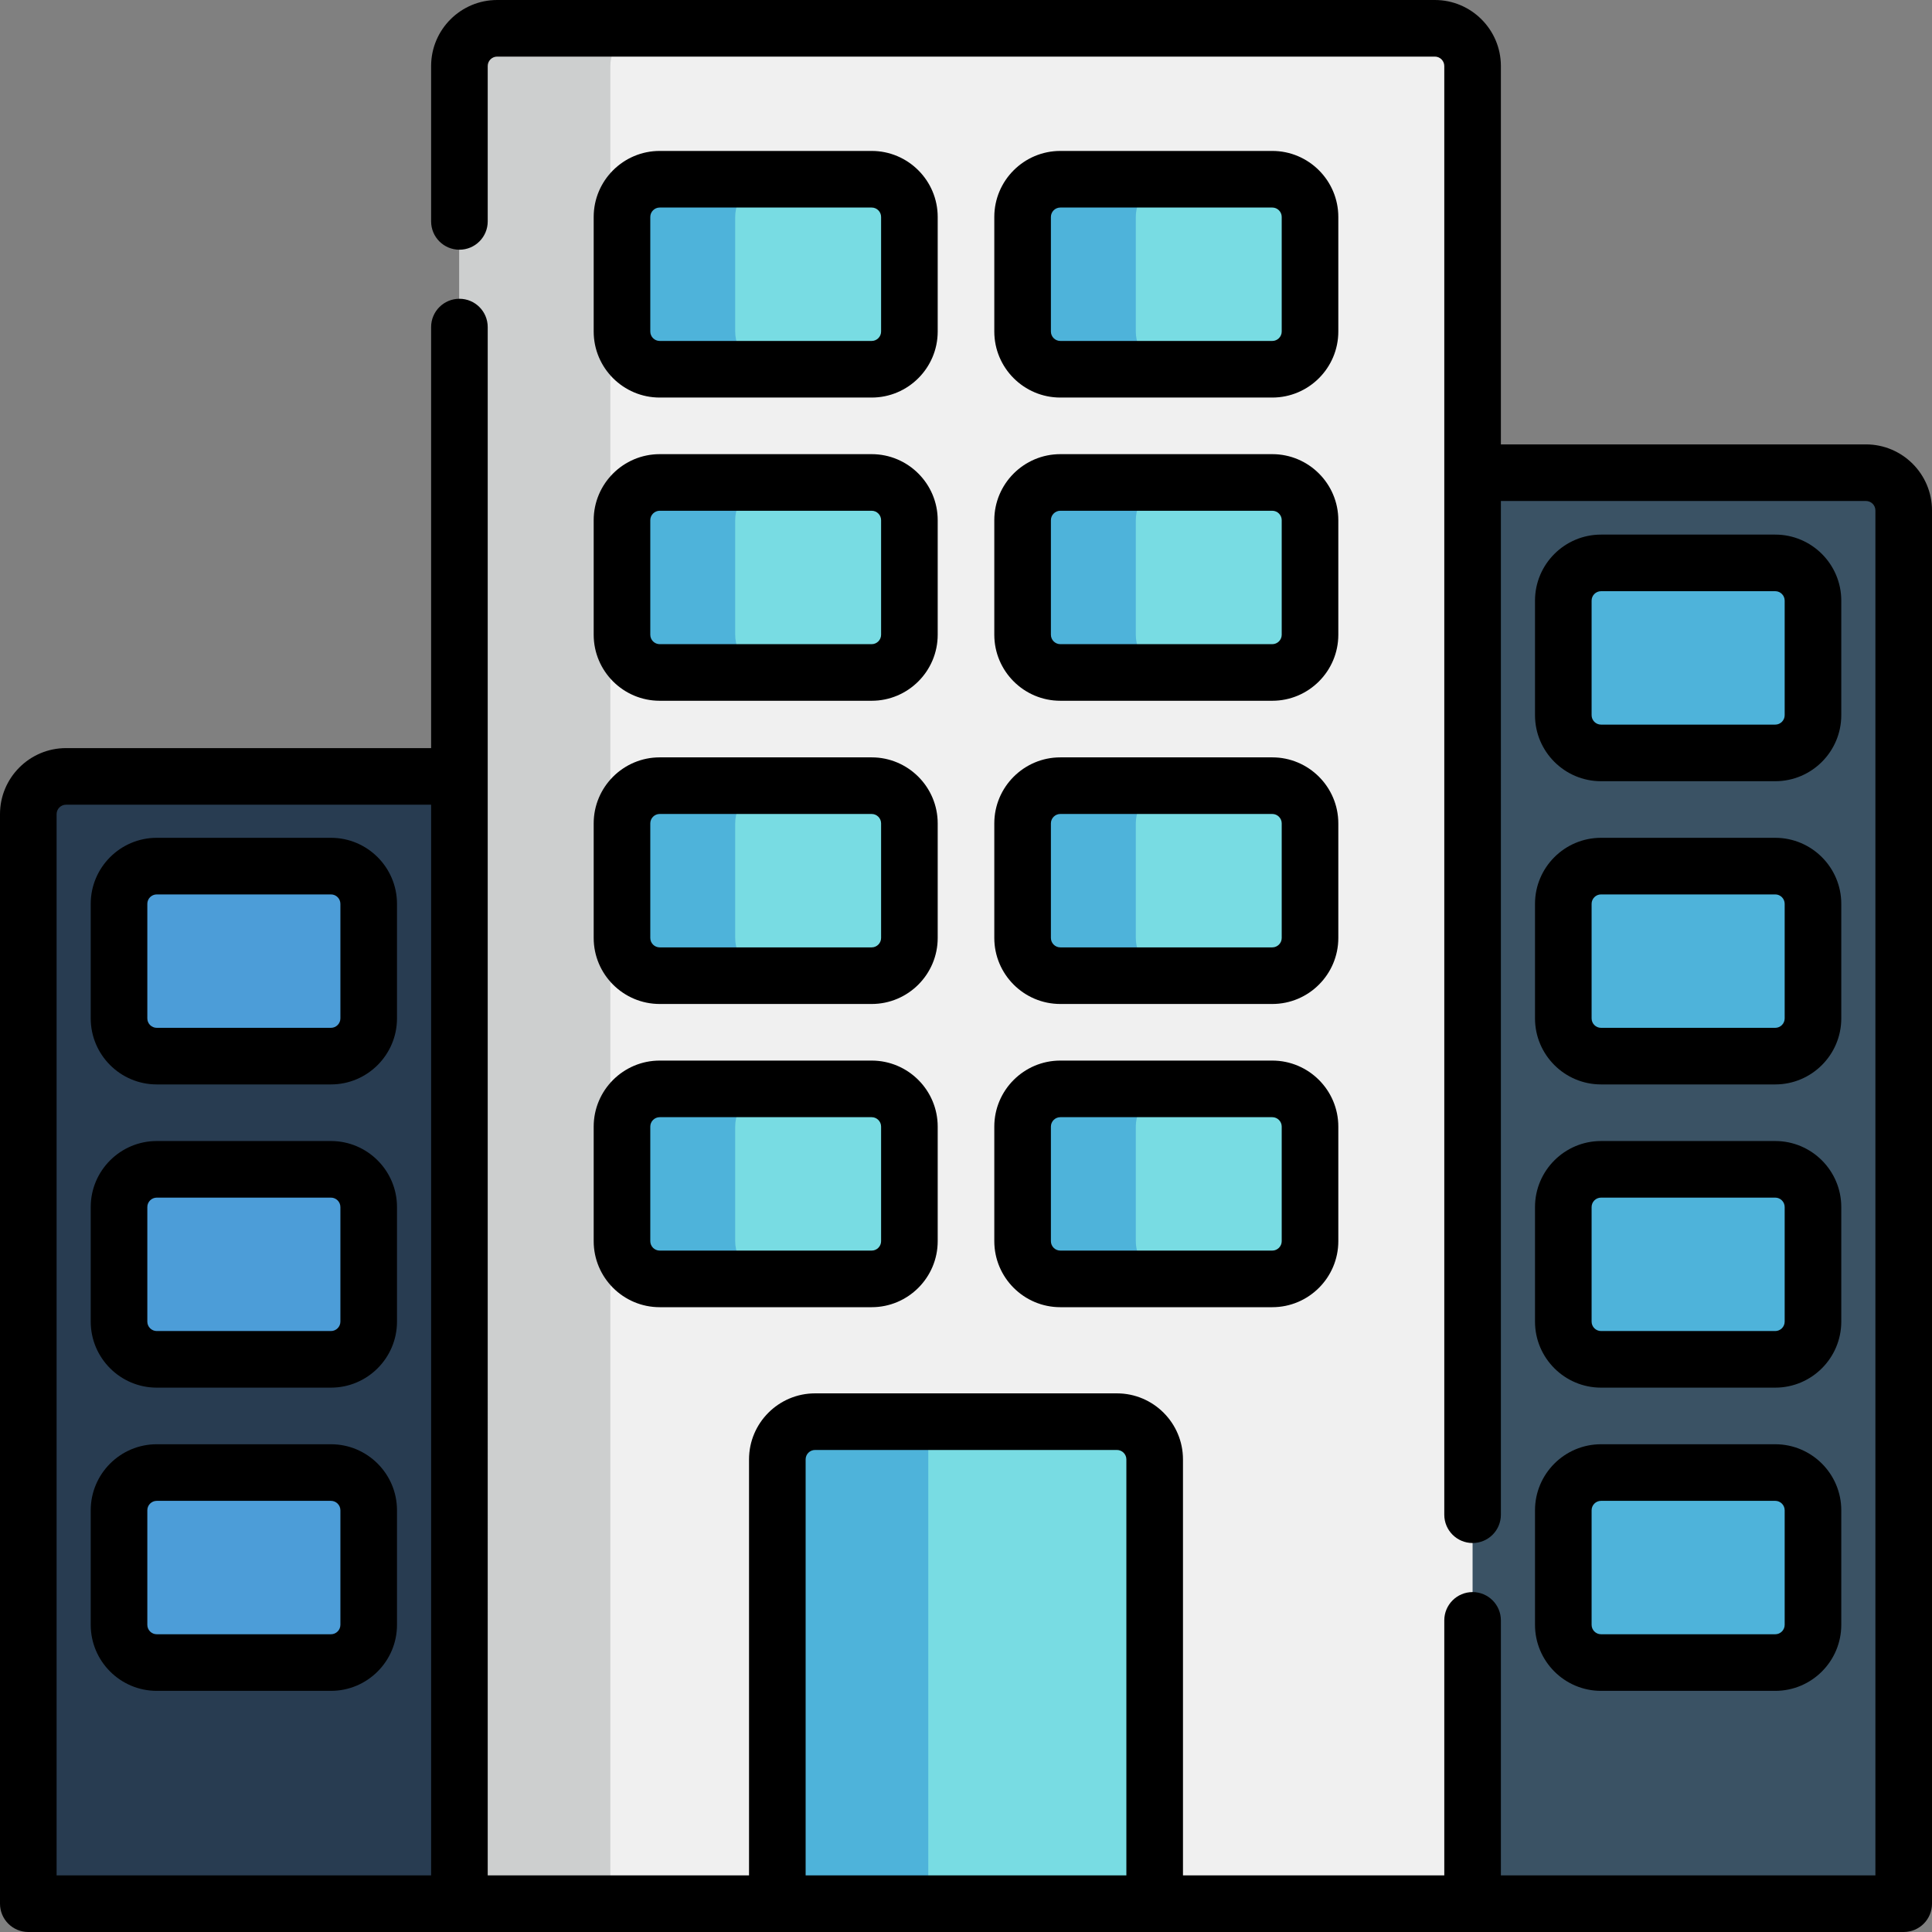
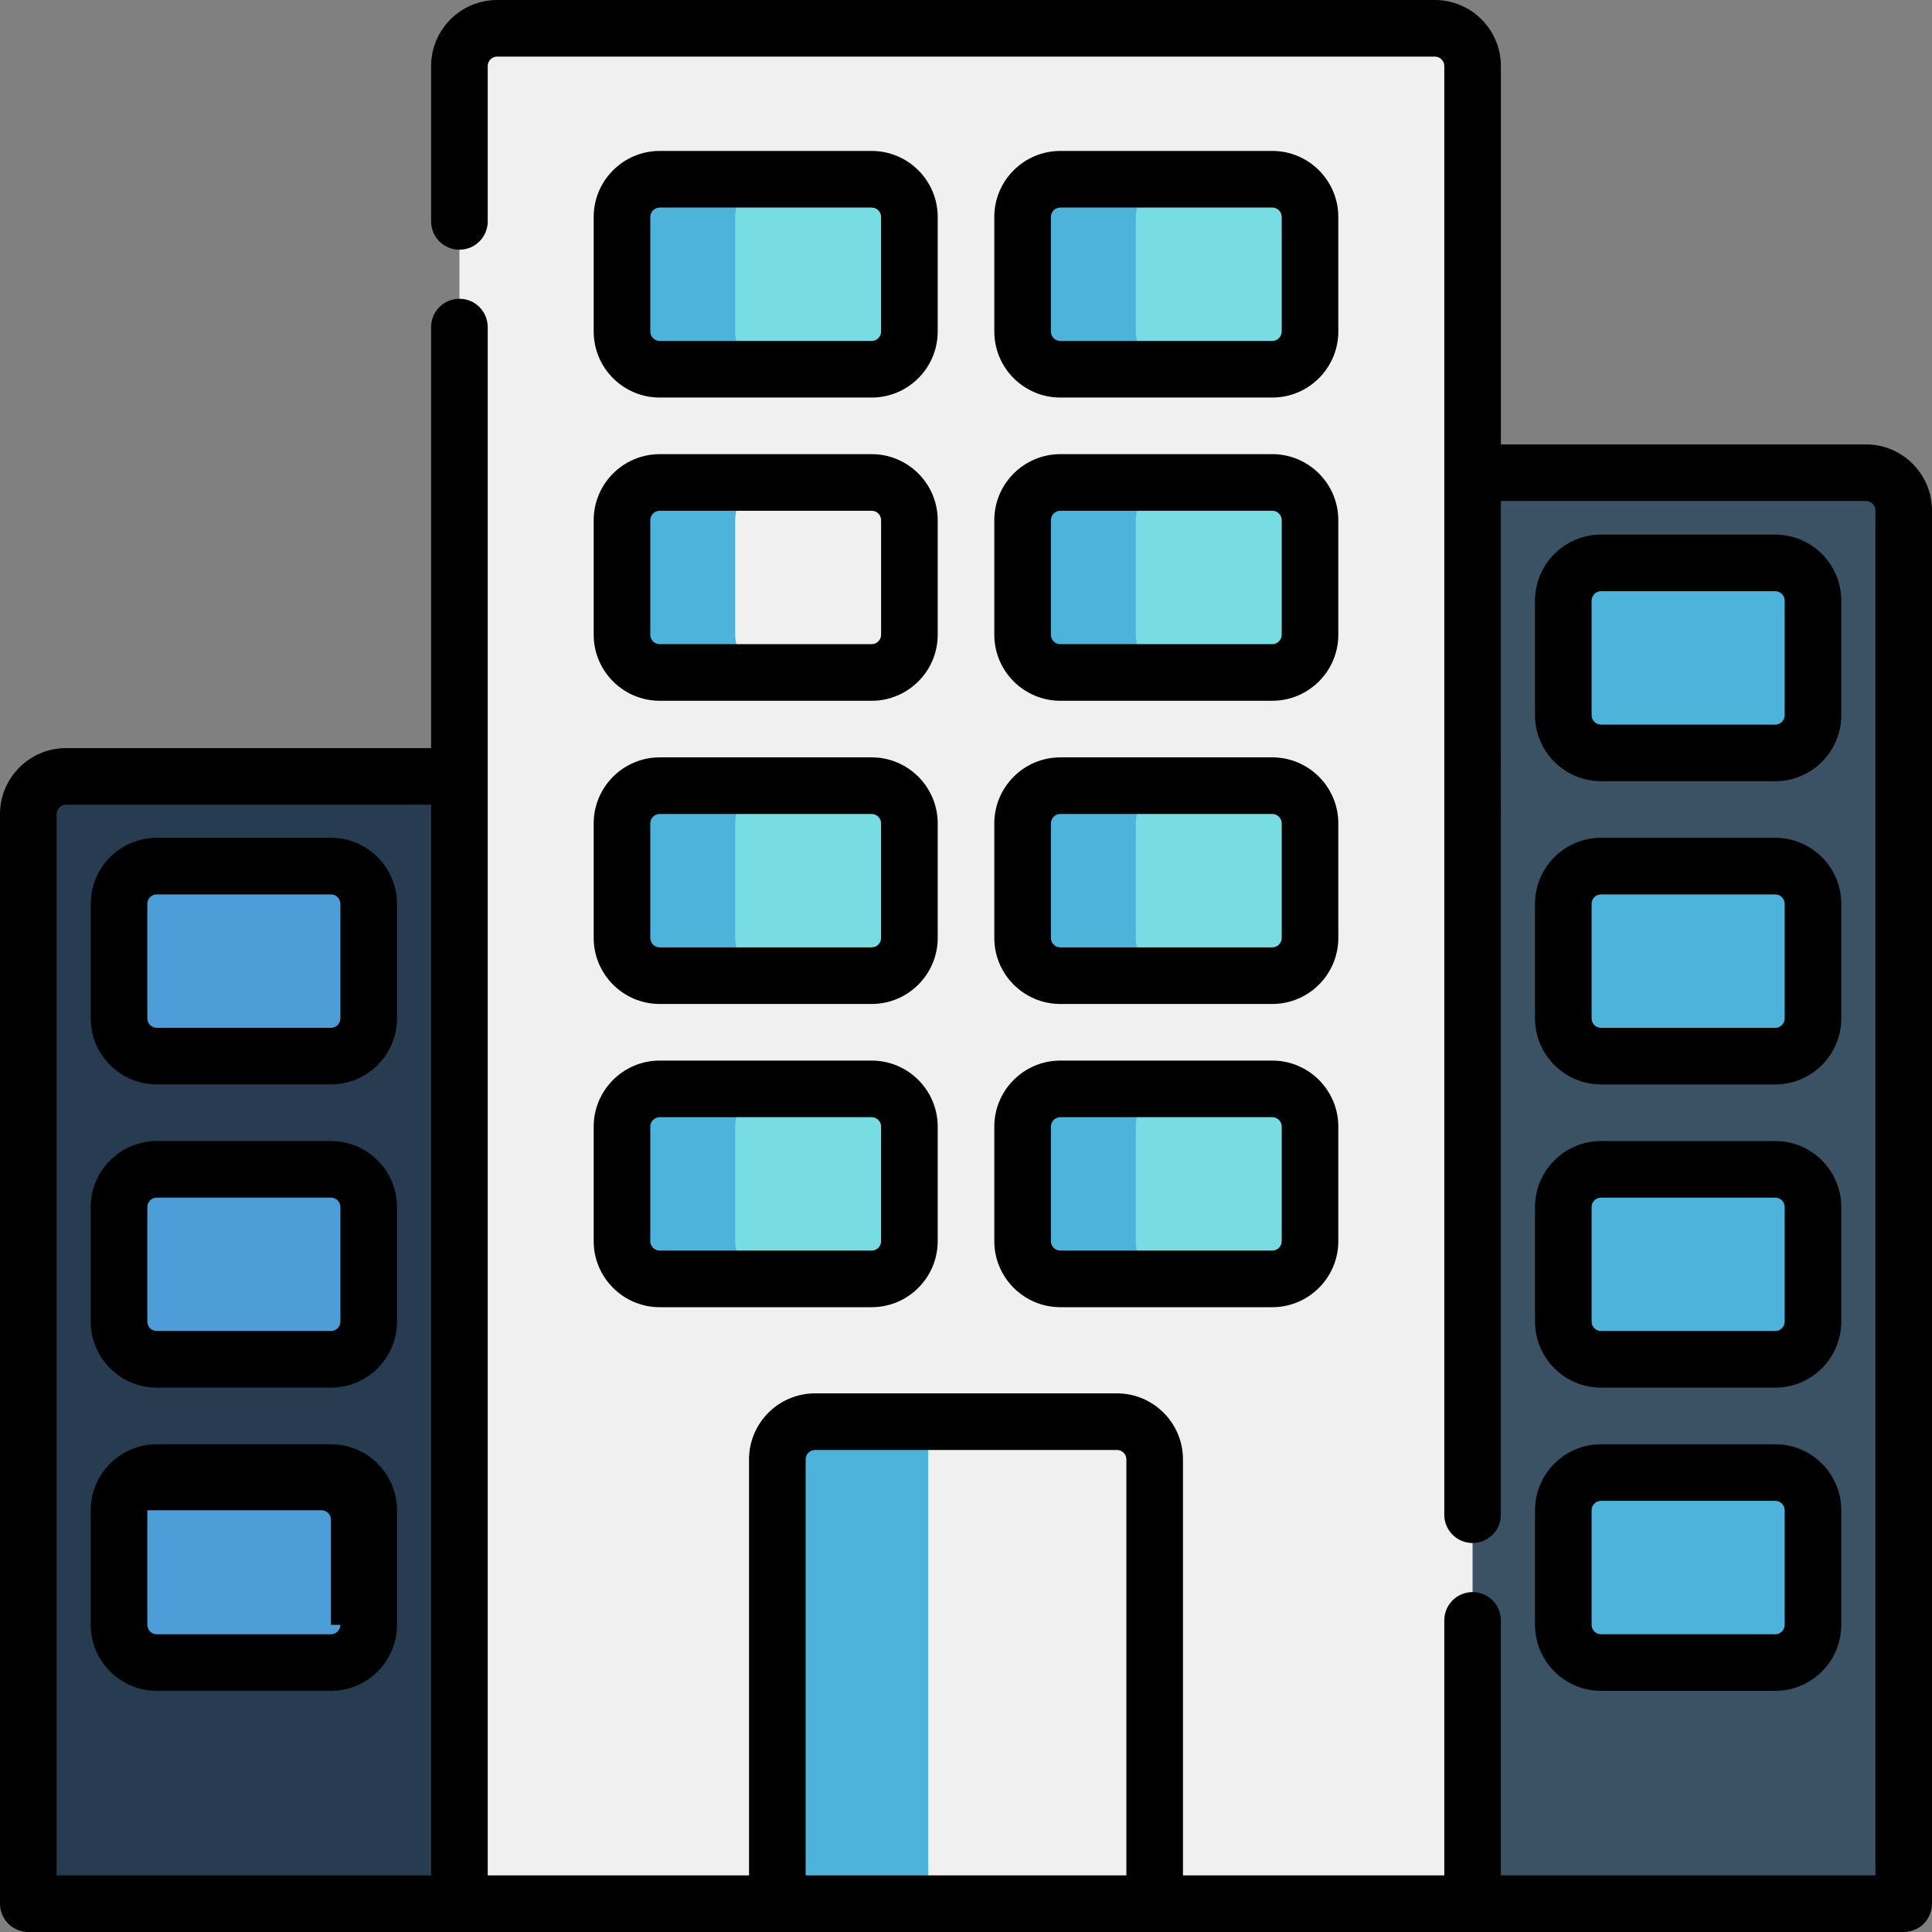
<svg xmlns="http://www.w3.org/2000/svg" version="1.1" id="Capa_1" x="0px" y="0px" viewBox="0 0 512 512" style="enable-background:new 0 0 512 512;" xml:space="preserve" width="512" height="512">
  <rect x="0" y="0" width="512" height="512" fill="#808080" stroke="none" />
  <g>
    <g>
      <path style="fill:#3A5264;" d="M266,125.269h228.5c5.523,0,10,4.477,10,10V504.5H256V135.269    C256,129.746,260.477,125.269,266,125.269z" />
    </g>
    <g>
      <path style="fill:#283C51;" d="M17.5,205.756H246c5.523,0,10,4.477,10,10V504.5H7.5V215.756    C7.5,210.233,11.977,205.756,17.5,205.756z" />
    </g>
    <g>
      <path style="fill:#F0F0F0;" d="M131.75,7.5h248.5c5.523,0,10,4.477,10,10v487h-268.5v-487C121.75,11.977,126.227,7.5,131.75,7.5z" />
    </g>
    <g>
      <path style="fill:#78DCE3;" d="M281,288.565h56.167c5.523,0,10,4.477,10,10v30.355c0,5.523-4.477,10-10,10H281    c-5.523,0-10-4.477-10-10v-30.355C271,293.042,275.477,288.565,281,288.565z" />
    </g>
    <g>
      <path style="fill:#78DCE3;" d="M174.833,288.565H231c5.523,0,10,4.477,10,10v30.355c0,5.523-4.477,10-10,10h-56.167    c-5.523,0-10-4.477-10-10v-30.355C164.833,293.042,169.31,288.565,174.833,288.565z" />
    </g>
    <g>
      <path style="fill:#4EB3DA;" d="M301,328.92v-30.355c0-5.523,4.477-10,10-10h-30c-5.523,0-10,4.477-10,10v30.355    c0,5.523,4.477,10,10,10h30C305.477,338.92,301,334.443,301,328.92z" />
    </g>
    <g>
      <path style="fill:#4EB3DA;" d="M194.833,328.92v-30.355c0-5.523,4.477-10,10-10h-30c-5.523,0-10,4.477-10,10v30.355    c0,5.523,4.477,10,10,10h30C199.311,338.92,194.833,334.443,194.833,328.92z" />
    </g>
    <g>
-       <path style="fill:#78DCE3;" d="M296,376.756h-80c-5.523,0-10,4.477-10,10V504.5h100V386.756    C306,381.233,301.523,376.756,296,376.756z" />
-     </g>
+       </g>
    <g>
      <path style="fill:#4EB3DA;" d="M206,386.756V504.5h40V376.756h-30C210.477,376.756,206,381.233,206,386.756z" />
    </g>
    <g>
-       <path style="fill:#CDCFCF;" d="M171.75,7.5h-40c-5.523,0-10,4.477-10,10v487h40v-487C161.75,11.977,166.227,7.5,171.75,7.5z" />
-     </g>
+       </g>
    <g>
      <path style="fill:#78DCE3;" d="M174.833,47.5H231c5.523,0,10,4.477,10,10v30.355c0,5.523-4.477,10-10,10h-56.167    c-5.523,0-10-4.477-10-10V57.5C164.833,51.977,169.31,47.5,174.833,47.5z" />
    </g>
    <g>
      <path style="fill:#4EB3DA;" d="M194.833,87.855V57.5c0-5.523,4.477-10,10-10h-30c-5.523,0-10,4.477-10,10v30.355    c0,5.523,4.477,10,10,10h30C199.311,97.855,194.833,93.378,194.833,87.855z" />
    </g>
    <g>
      <path style="fill:#78DCE3;" d="M281,47.5h56.167c5.523,0,10,4.477,10,10v30.355c0,5.523-4.477,10-10,10H281    c-5.523,0-10-4.477-10-10V57.5C271,51.977,275.477,47.5,281,47.5z" />
    </g>
    <g>
      <path style="fill:#4EB3DA;" d="M301,87.855V57.5c0-5.523,4.477-10,10-10h-30c-5.523,0-10,4.477-10,10v30.355    c0,5.523,4.477,10,10,10h30C305.477,97.855,301,93.378,301,87.855z" />
    </g>
    <g>
      <path style="fill:#78DCE3;" d="M281,127.855h56.167c5.523,0,10,4.477,10,10v30.355c0,5.523-4.477,10-10,10H281    c-5.523,0-10-4.477-10-10v-30.355C271,132.332,275.477,127.855,281,127.855z" />
    </g>
    <g>
      <path style="fill:#4EB3DA;" d="M301,168.21v-30.355c0-5.523,4.477-10,10-10h-30c-5.523,0-10,4.477-10,10v30.355    c0,5.523,4.477,10,10,10h30C305.477,178.21,301,173.733,301,168.21z" />
    </g>
    <g>
      <path style="fill:#78DCE3;" d="M281,208.21h56.167c5.523,0,10,4.477,10,10v30.355c0,5.523-4.477,10-10,10H281    c-5.523,0-10-4.477-10-10V218.21C271,212.687,275.477,208.21,281,208.21z" />
    </g>
    <g>
      <path style="fill:#4EB3DA;" d="M301,248.565V218.21c0-5.523,4.477-10,10-10h-30c-5.523,0-10,4.477-10,10v30.355    c0,5.523,4.477,10,10,10h30C305.477,258.565,301,254.088,301,248.565z" />
    </g>
    <g>
      <g>
        <path style="fill:#4EB3DA;" d="M424.292,390.24h46.167c5.523,0,10,4.477,10,10v30.355c0,5.523-4.477,10-10,10h-46.167     c-5.523,0-10-4.477-10-10V400.24C414.292,394.717,418.769,390.24,424.292,390.24z" />
      </g>
      <g>
        <path style="fill:#4EB3DA;" d="M424.292,149.174h46.167c5.523,0,10,4.477,10,10v30.355c0,5.523-4.477,10-10,10h-46.167     c-5.523,0-10-4.477-10-10v-30.355C414.292,153.652,418.769,149.174,424.292,149.174z" />
      </g>
      <g>
        <path style="fill:#4EB3DA;" d="M424.292,229.529h46.167c5.523,0,10,4.477,10,10v30.355c0,5.523-4.477,10-10,10h-46.167     c-5.523,0-10-4.477-10-10v-30.355C414.292,234.007,418.769,229.529,424.292,229.529z" />
      </g>
      <g>
        <path style="fill:#4EB3DA;" d="M424.292,309.884h46.167c5.523,0,10,4.477,10,10v30.355c0,5.523-4.477,10-10,10h-46.167     c-5.523,0-10-4.477-10-10v-30.355C414.292,314.362,418.769,309.884,424.292,309.884z" />
      </g>
    </g>
    <g>
      <g>
        <path style="fill:#4C9DD8;" d="M41.542,229.529h46.167c5.523,0,10,4.477,10,10v30.355c0,5.523-4.477,10-10,10H41.542     c-5.523,0-10-4.477-10-10v-30.355C31.542,234.007,36.019,229.529,41.542,229.529z" />
      </g>
      <g>
        <path style="fill:#4C9DD8;" d="M41.542,309.884h46.167c5.523,0,10,4.477,10,10v30.355c0,5.523-4.477,10-10,10H41.542     c-5.523,0-10-4.477-10-10v-30.355C31.542,314.362,36.019,309.884,41.542,309.884z" />
      </g>
      <g>
        <path style="fill:#4C9DD8;" d="M41.542,390.24h46.167c5.523,0,10,4.477,10,10v30.355c0,5.523-4.477,10-10,10H41.542     c-5.523,0-10-4.477-10-10V400.24C31.542,394.717,36.019,390.24,41.542,390.24z" />
      </g>
    </g>
    <g>
-       <path style="fill:#78DCE3;" d="M174.833,127.855H231c5.523,0,10,4.477,10,10v30.355c0,5.523-4.477,10-10,10h-56.167    c-5.523,0-10-4.477-10-10v-30.355C164.833,132.332,169.31,127.855,174.833,127.855z" />
-     </g>
+       </g>
    <g>
      <path style="fill:#4EB3DA;" d="M194.833,168.21v-30.355c0-5.523,4.477-10,10-10h-30c-5.523,0-10,4.477-10,10v30.355    c0,5.523,4.477,10,10,10h30C199.311,178.21,194.833,173.733,194.833,168.21z" />
    </g>
    <g>
      <path style="fill:#78DCE3;" d="M174.833,208.21H231c5.523,0,10,4.477,10,10v30.355c0,5.523-4.477,10-10,10h-56.167    c-5.523,0-10-4.477-10-10V218.21C164.833,212.687,169.31,208.21,174.833,208.21z" />
    </g>
    <g>
      <path style="fill:#4EB3DA;" d="M194.833,248.565V218.21c0-5.523,4.477-10,10-10h-30c-5.523,0-10,4.477-10,10v30.355    c0,5.523,4.477,10,10,10h30C199.311,258.565,194.833,254.088,194.833,248.565z" />
    </g>
    <g>
      <path d="M494.5,117.769h-96.75V17.5c0-9.649-7.851-17.5-17.5-17.5h-248.5c-9.649,0-17.5,7.851-17.5,17.5v41.177    c0,4.142,3.357,7.5,7.5,7.5s7.5-3.358,7.5-7.5V17.5c0-1.378,1.121-2.5,2.5-2.5h248.5c1.379,0,2.5,1.122,2.5,2.5v383.917    c0,4.142,3.357,7.5,7.5,7.5s7.5-3.358,7.5-7.5V132.769h96.75c1.379,0,2.5,1.122,2.5,2.5V497h-99.25v-67.583    c0-4.142-3.357-7.5-7.5-7.5s-7.5,3.358-7.5,7.5V497H313.5V386.756c0-9.649-7.851-17.5-17.5-17.5h-80    c-9.649,0-17.5,7.851-17.5,17.5V497h-69.25V86.677c0-4.142-3.357-7.5-7.5-7.5s-7.5,3.358-7.5,7.5v111.579H17.5    c-9.649,0-17.5,7.851-17.5,17.5V504.5c0,4.142,3.357,7.5,7.5,7.5h114.25h268.5H504.5c4.143,0,7.5-3.358,7.5-7.5V135.269    C512,125.62,504.149,117.769,494.5,117.769z M15,215.756c0-1.378,1.121-2.5,2.5-2.5h96.75V497H15V215.756z M213.5,386.756    c0-1.378,1.121-2.5,2.5-2.5h80c1.379,0,2.5,1.122,2.5,2.5V497h-85V386.756z" />
      <path d="M174.833,105.355H231c9.649,0,17.5-7.851,17.5-17.5V57.5c0-9.649-7.851-17.5-17.5-17.5h-56.167    c-9.649,0-17.5,7.851-17.5,17.5v30.355C157.333,97.504,165.184,105.355,174.833,105.355z M172.333,57.5c0-1.378,1.121-2.5,2.5-2.5    H231c1.379,0,2.5,1.122,2.5,2.5v30.355c0,1.378-1.121,2.5-2.5,2.5h-56.167c-1.379,0-2.5-1.122-2.5-2.5V57.5z" />
      <path d="M281,105.355h56.167c9.649,0,17.5-7.851,17.5-17.5V57.5c0-9.649-7.851-17.5-17.5-17.5H281c-9.649,0-17.5,7.851-17.5,17.5    v30.355C263.5,97.504,271.351,105.355,281,105.355z M278.5,57.5c0-1.378,1.121-2.5,2.5-2.5h56.167c1.379,0,2.5,1.122,2.5,2.5    v30.355c0,1.378-1.121,2.5-2.5,2.5H281c-1.379,0-2.5-1.122-2.5-2.5V57.5z" />
      <path d="M263.5,168.21c0,9.649,7.851,17.5,17.5,17.5h56.167c9.649,0,17.5-7.851,17.5-17.5v-30.355c0-9.649-7.851-17.5-17.5-17.5    H281c-9.649,0-17.5,7.851-17.5,17.5V168.21z M278.5,137.855c0-1.378,1.121-2.5,2.5-2.5h56.167c1.379,0,2.5,1.122,2.5,2.5v30.355    c0,1.378-1.121,2.5-2.5,2.5H281c-1.379,0-2.5-1.122-2.5-2.5V137.855z" />
      <path d="M263.5,248.565c0,9.649,7.851,17.5,17.5,17.5h56.167c9.649,0,17.5-7.851,17.5-17.5V218.21c0-9.649-7.851-17.5-17.5-17.5    H281c-9.649,0-17.5,7.851-17.5,17.5V248.565z M278.5,218.21c0-1.378,1.121-2.5,2.5-2.5h56.167c1.379,0,2.5,1.122,2.5,2.5v30.355    c0,1.378-1.121,2.5-2.5,2.5H281c-1.379,0-2.5-1.122-2.5-2.5V218.21z" />
      <path d="M157.333,168.21c0,9.649,7.851,17.5,17.5,17.5H231c9.649,0,17.5-7.851,17.5-17.5v-30.355c0-9.649-7.851-17.5-17.5-17.5    h-56.167c-9.649,0-17.5,7.851-17.5,17.5V168.21z M172.333,137.855c0-1.378,1.121-2.5,2.5-2.5H231c1.379,0,2.5,1.122,2.5,2.5    v30.355c0,1.378-1.121,2.5-2.5,2.5h-56.167c-1.379,0-2.5-1.122-2.5-2.5V137.855z" />
      <path d="M157.333,248.565c0,9.649,7.851,17.5,17.5,17.5H231c9.649,0,17.5-7.851,17.5-17.5V218.21c0-9.649-7.851-17.5-17.5-17.5    h-56.167c-9.649,0-17.5,7.851-17.5,17.5V248.565z M172.333,218.21c0-1.378,1.121-2.5,2.5-2.5H231c1.379,0,2.5,1.122,2.5,2.5    v30.355c0,1.378-1.121,2.5-2.5,2.5h-56.167c-1.379,0-2.5-1.122-2.5-2.5V218.21z" />
      <path d="M263.5,328.92c0,9.649,7.851,17.5,17.5,17.5h56.167c9.649,0,17.5-7.851,17.5-17.5v-30.355c0-9.649-7.851-17.5-17.5-17.5    H281c-9.649,0-17.5,7.851-17.5,17.5V328.92z M278.5,298.565c0-1.378,1.121-2.5,2.5-2.5h56.167c1.379,0,2.5,1.122,2.5,2.5v30.355    c0,1.378-1.121,2.5-2.5,2.5H281c-1.379,0-2.5-1.122-2.5-2.5V298.565z" />
      <path d="M157.333,328.92c0,9.649,7.851,17.5,17.5,17.5H231c9.649,0,17.5-7.851,17.5-17.5v-30.355c0-9.649-7.851-17.5-17.5-17.5    h-56.167c-9.649,0-17.5,7.851-17.5,17.5V328.92z M172.333,298.565c0-1.378,1.121-2.5,2.5-2.5H231c1.379,0,2.5,1.122,2.5,2.5    v30.355c0,1.378-1.121,2.5-2.5,2.5h-56.167c-1.379,0-2.5-1.122-2.5-2.5V298.565z" />
      <path d="M406.792,430.595c0,9.649,7.851,17.5,17.5,17.5h46.166c9.649,0,17.5-7.851,17.5-17.5v-30.355    c0-9.649-7.851-17.5-17.5-17.5h-46.166c-9.649,0-17.5,7.851-17.5,17.5V430.595z M421.792,400.239c0-1.378,1.121-2.5,2.5-2.5    h46.166c1.379,0,2.5,1.122,2.5,2.5v30.355c0,1.378-1.121,2.5-2.5,2.5h-46.166c-1.379,0-2.5-1.122-2.5-2.5V400.239z" />
      <path d="M424.292,207.029h46.166c9.649,0,17.5-7.851,17.5-17.5v-30.355c0-9.649-7.851-17.5-17.5-17.5h-46.166    c-9.649,0-17.5,7.851-17.5,17.5v30.355C406.792,199.179,414.643,207.029,424.292,207.029z M421.792,159.174    c0-1.378,1.121-2.5,2.5-2.5h46.166c1.379,0,2.5,1.122,2.5,2.5v30.355c0,1.378-1.121,2.5-2.5,2.5h-46.166    c-1.379,0-2.5-1.122-2.5-2.5V159.174z" />
      <path d="M406.792,269.884c0,9.649,7.851,17.5,17.5,17.5h46.166c9.649,0,17.5-7.851,17.5-17.5v-30.355    c0-9.649-7.851-17.5-17.5-17.5h-46.166c-9.649,0-17.5,7.851-17.5,17.5V269.884z M421.792,239.529c0-1.378,1.121-2.5,2.5-2.5    h46.166c1.379,0,2.5,1.122,2.5,2.5v30.355c0,1.378-1.121,2.5-2.5,2.5h-46.166c-1.379,0-2.5-1.122-2.5-2.5V239.529z" />
      <path d="M406.792,350.239c0,9.649,7.851,17.5,17.5,17.5h46.166c9.649,0,17.5-7.851,17.5-17.5v-30.355    c0-9.649-7.851-17.5-17.5-17.5h-46.166c-9.649,0-17.5,7.851-17.5,17.5V350.239z M421.792,319.884c0-1.378,1.121-2.5,2.5-2.5    h46.166c1.379,0,2.5,1.122,2.5,2.5v30.355c0,1.378-1.121,2.5-2.5,2.5h-46.166c-1.379,0-2.5-1.122-2.5-2.5V319.884z" />
      <path d="M87.708,222.029H41.542c-9.649,0-17.5,7.851-17.5,17.5v30.355c0,9.649,7.851,17.5,17.5,17.5h46.166    c9.649,0,17.5-7.851,17.5-17.5v-30.355C105.208,229.88,97.357,222.029,87.708,222.029z M90.208,269.884c0,1.378-1.121,2.5-2.5,2.5    H41.542c-1.379,0-2.5-1.122-2.5-2.5v-30.355c0-1.378,1.121-2.5,2.5-2.5h46.166c1.379,0,2.5,1.122,2.5,2.5V269.884z" />
      <path d="M87.708,302.384H41.542c-9.649,0-17.5,7.851-17.5,17.5v30.355c0,9.649,7.851,17.5,17.5,17.5h46.166    c9.649,0,17.5-7.851,17.5-17.5v-30.355C105.208,310.235,97.357,302.384,87.708,302.384z M90.208,350.239    c0,1.378-1.121,2.5-2.5,2.5H41.542c-1.379,0-2.5-1.122-2.5-2.5v-30.355c0-1.378,1.121-2.5,2.5-2.5h46.166    c1.379,0,2.5,1.122,2.5,2.5V350.239z" />
-       <path d="M87.708,382.739H41.542c-9.649,0-17.5,7.851-17.5,17.5v30.355c0,9.649,7.851,17.5,17.5,17.5h46.166    c9.649,0,17.5-7.851,17.5-17.5v-30.355C105.208,390.59,97.357,382.739,87.708,382.739z M90.208,430.595c0,1.378-1.121,2.5-2.5,2.5    H41.542c-1.379,0-2.5-1.122-2.5-2.5v-30.355c0-1.378,1.121-2.5,2.5-2.5h46.166c1.379,0,2.5,1.122,2.5,2.5V430.595z" />
+       <path d="M87.708,382.739H41.542c-9.649,0-17.5,7.851-17.5,17.5v30.355c0,9.649,7.851,17.5,17.5,17.5h46.166    c9.649,0,17.5-7.851,17.5-17.5v-30.355C105.208,390.59,97.357,382.739,87.708,382.739z M90.208,430.595c0,1.378-1.121,2.5-2.5,2.5    H41.542c-1.379,0-2.5-1.122-2.5-2.5v-30.355h46.166c1.379,0,2.5,1.122,2.5,2.5V430.595z" />
    </g>
  </g>
</svg>